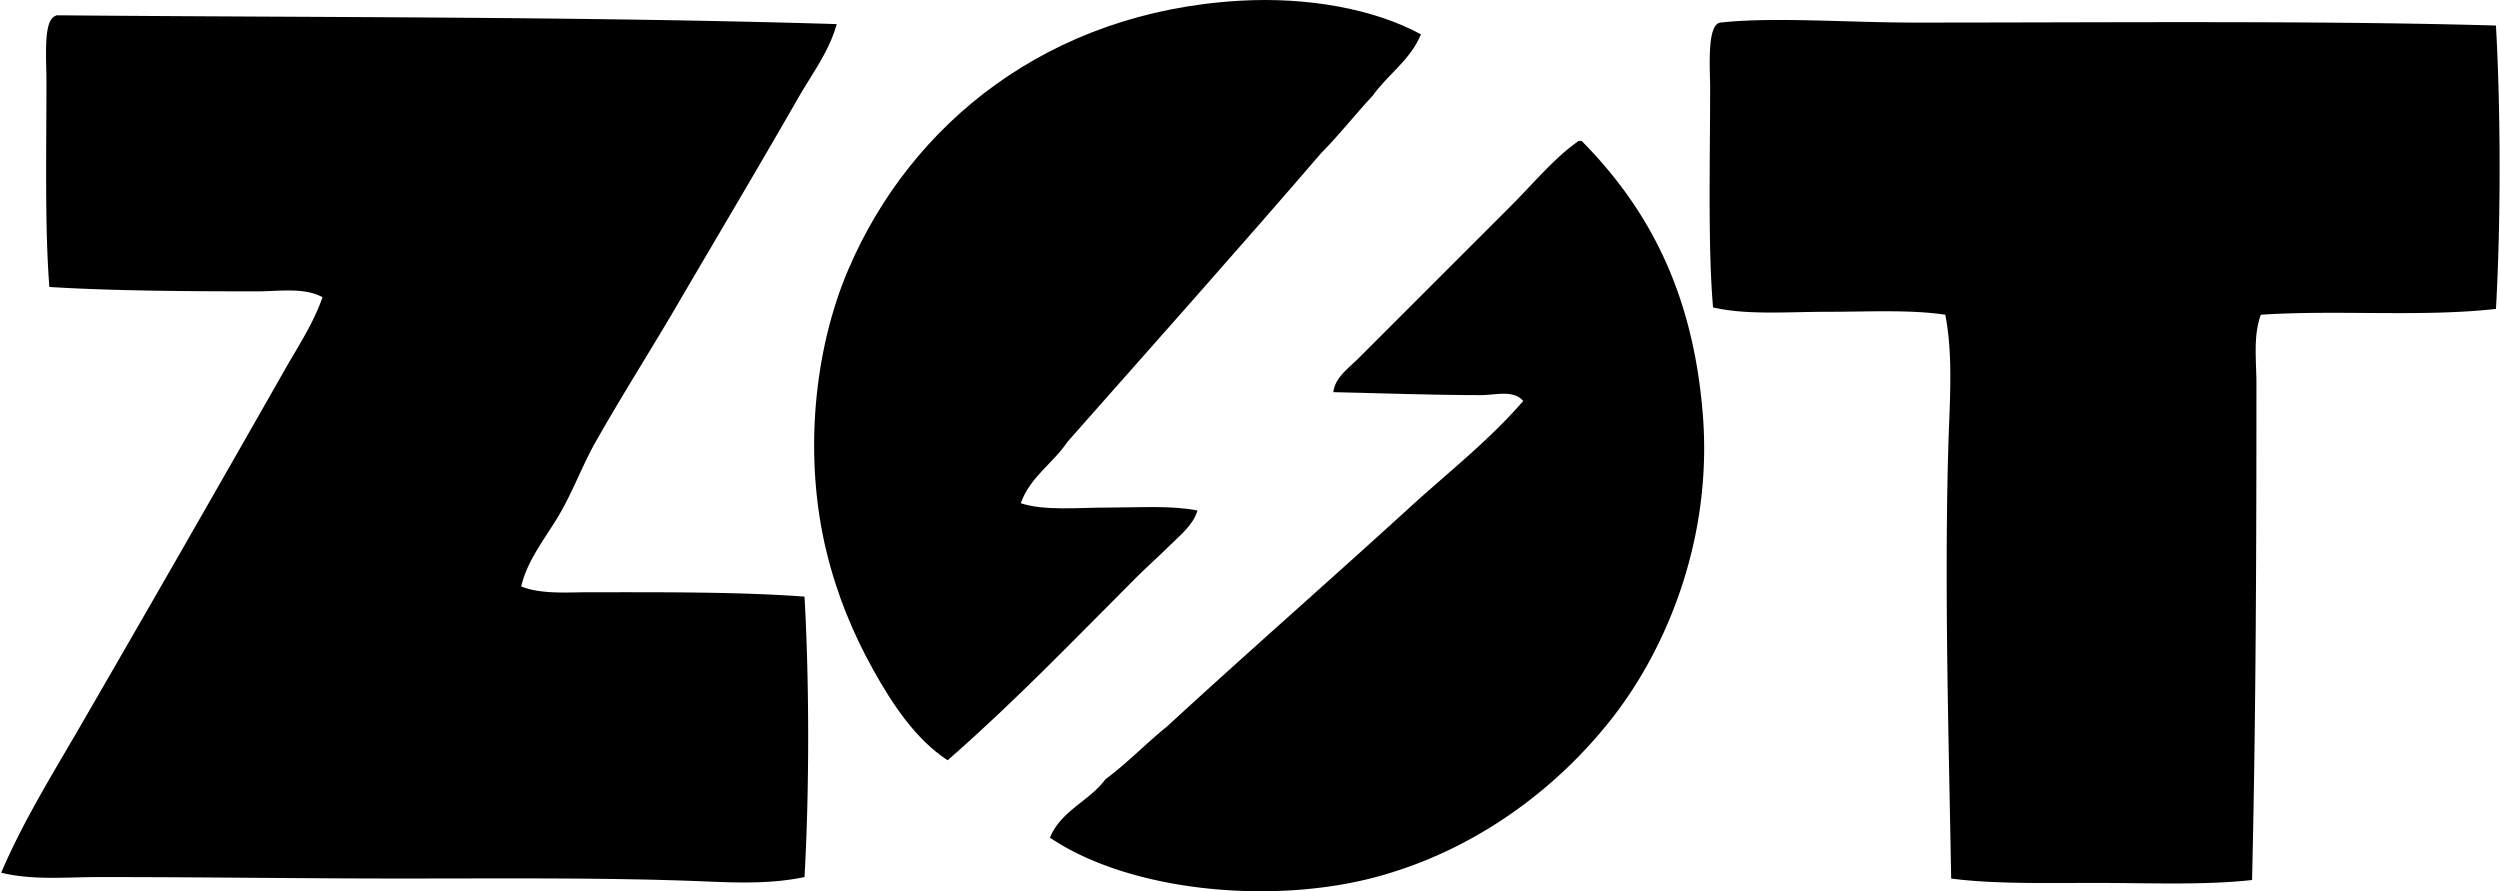
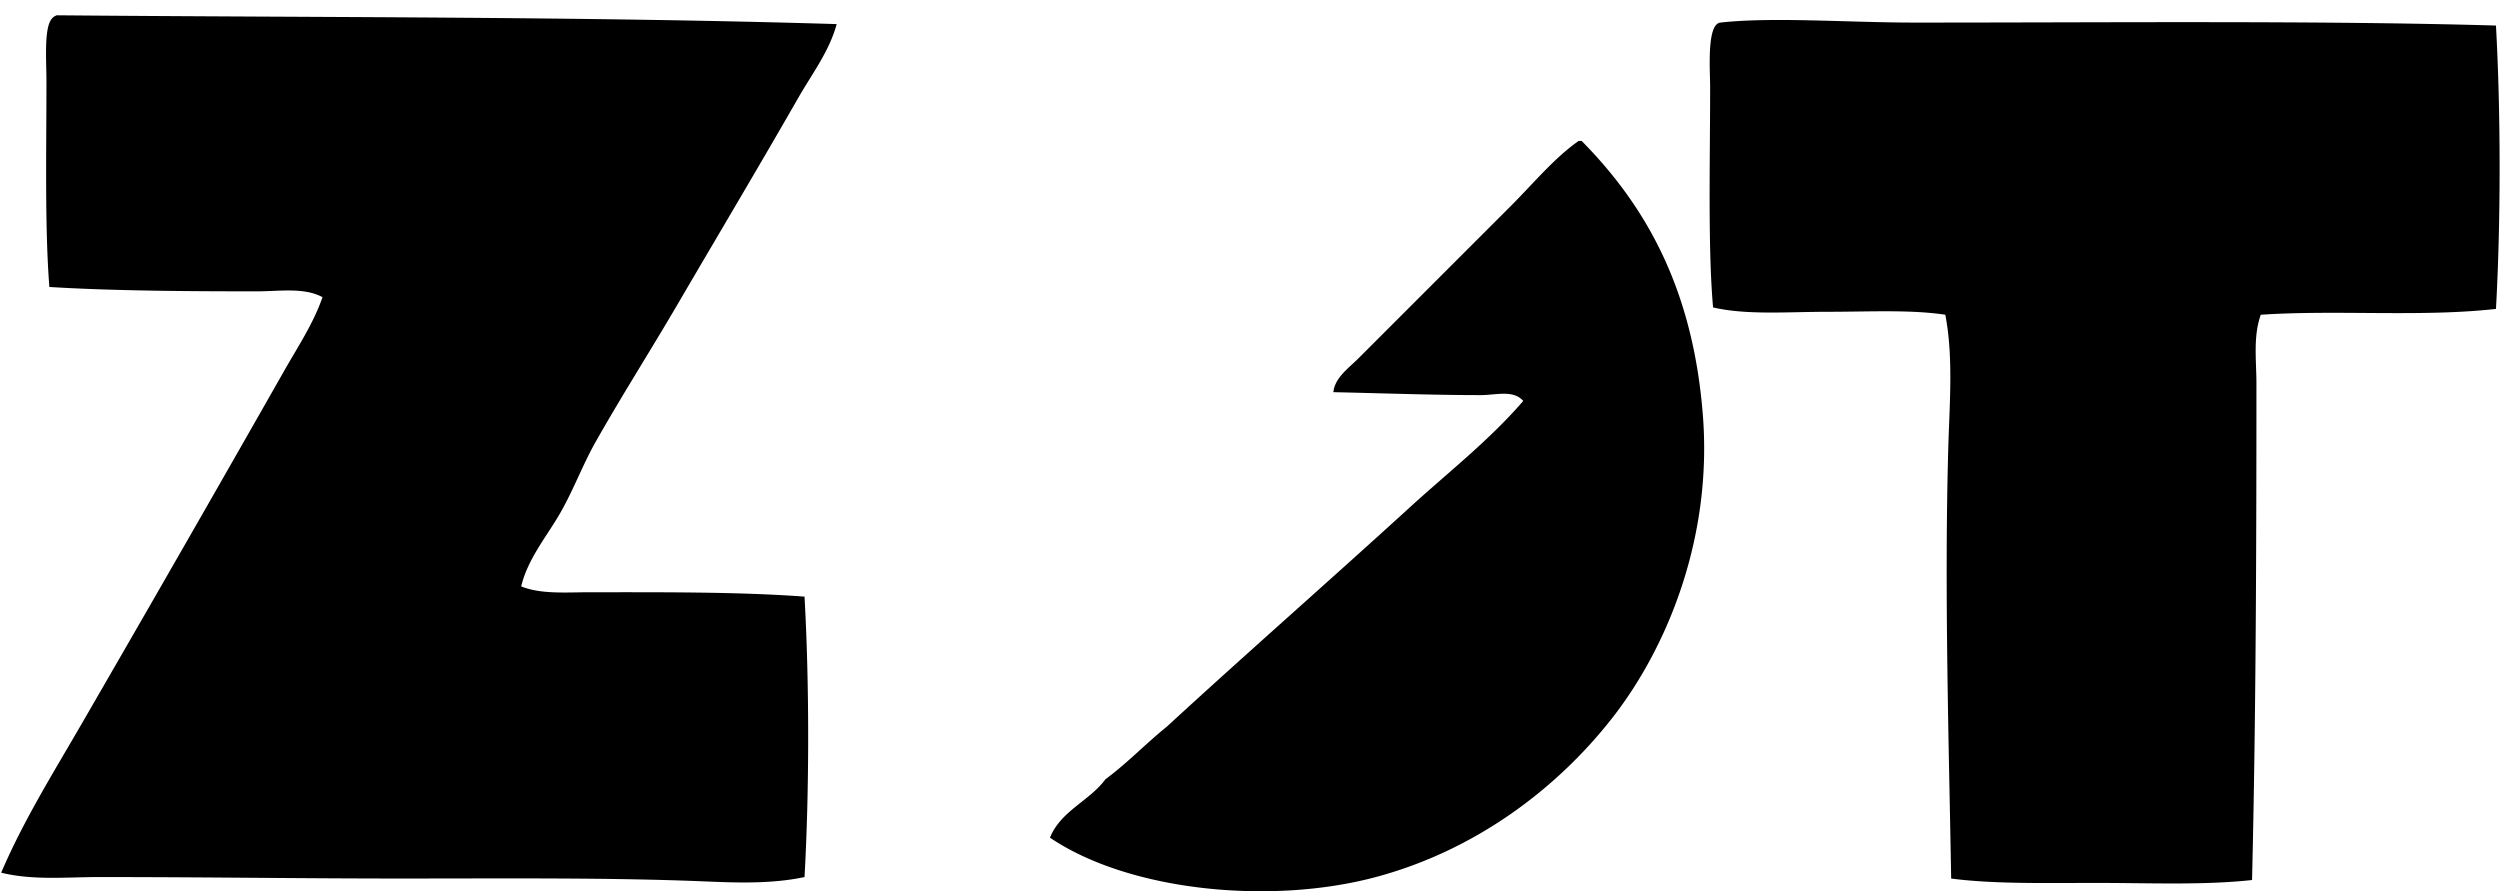
<svg xmlns="http://www.w3.org/2000/svg" width="561" height="200" fill="none" viewBox="0 0 561 200">
-   <path fill="#000" fill-rule="evenodd" d="M318.857 7.702c-2.377 5.813-7.419 8.966-10.816 13.766-3.917 4.173-7.446 8.729-11.475 12.784-18.808 21.83-37.966 43.325-57.031 64.898-3.239 4.846-8.341 7.834-10.487 13.766 5.392 1.764 12.594.981 19.664.981 6.972 0 14.227-.507 19.994.658-.935 3.292-3.97 5.602-6.228 7.867-2.35 2.35-4.898 4.569-7.215 6.88-13.852 13.851-27.598 28.196-42.607 41.297-7.097-4.582-12.416-12.575-16.715-20.316-4.457-8.006-8.091-16.676-10.494-26.551-5.122-21.112-2.897-44.97 4.918-63.258 14.029-32.812 44.97-57.828 87.84-60.31 15.3-.889 30.178 1.863 40.652 7.538Z" clip-rule="evenodd" />
  <path fill="#000" fill-rule="evenodd" d="M187.751 5.405c-1.626 6.043-5.517 11.152-8.526 16.392-8.88 15.497-18.13 31.02-27.202 46.537-6.017 10.296-12.435 20.356-18.354 30.81-2.982 5.267-5.076 11.08-8.189 16.386-3.062 5.207-7.084 10.013-8.526 16.063 4.497 1.797 10.066 1.31 15.405 1.31 15.774 0 33.384-.118 48.177.981 1.092 19.46 1.092 43.463 0 62.929-7.176 1.528-14.8 1.297-22.285.981-21.27-.888-45.299-.651-68.176-.651-22.37 0-44.148-.33-67.848-.33-7.373 0-14.851.771-21.961-.98 4.924-11.521 11.5-22.074 17.696-32.779a11691.175 11691.175 0 0 0 45.885-79.973c3.035-5.34 6.491-10.52 8.525-16.393-4.14-2.245-9.618-1.31-14.746-1.31-14.635 0-32.153-.092-46.544-.98-1.04-13.049-.658-30.152-.658-46.215 0-4.648-.613-12.166 1.31-14.095.243-.303.599-.494.987-.658 58.144.52 117.452.237 175.03 1.975Zm372.344.328c1.086 19.684 1.099 43.904 0 63.588-16.636 1.877-35.78.165-52.772 1.31-1.751 4.872-.981 10.303-.981 15.405 0 34.523-.085 74.168-.981 111.442-10.777 1.192-23.002.652-34.74.652-11.659 0-23.114.276-32.778-.981-.52-30.593-1.547-64.338-.658-96.366.289-10.31 1.178-20.639-.659-30.158-7.82-1.178-17.169-.659-26.221-.659-9.164 0-18.393.777-25.892-.98-1.178-13.272-.658-32.858-.658-49.494 0-3.759-.81-14.075 2.297-14.423 11.732-1.31 28.677 0 43.588 0 42.37.013 91.238-.481 130.455.664ZM354.262 31.625h.658c15.221 15.398 25.076 34.286 27.209 61.62 2.106 27.09-7.729 51.718-20.323 67.847-12.469 15.958-30.777 29.756-53.094 35.727-23.654 6.32-55.411 3.14-73.101-8.848 2.469-6.056 8.842-8.209 12.462-13.114 4.898-3.62 9.046-7.998 13.766-11.797 17.755-16.333 35.925-32.251 53.753-48.505 8.815-8.124 18.387-15.49 26.221-24.582-2.206-2.548-6.103-1.317-9.5-1.31-9.993.013-22.89-.435-33.107-.659.316-3.232 3.43-5.392 5.576-7.538 11.152-11.152 22.89-22.883 34.417-34.41 4.984-5.01 9.809-10.81 15.063-14.431Z" clip-rule="evenodd" />
</svg>